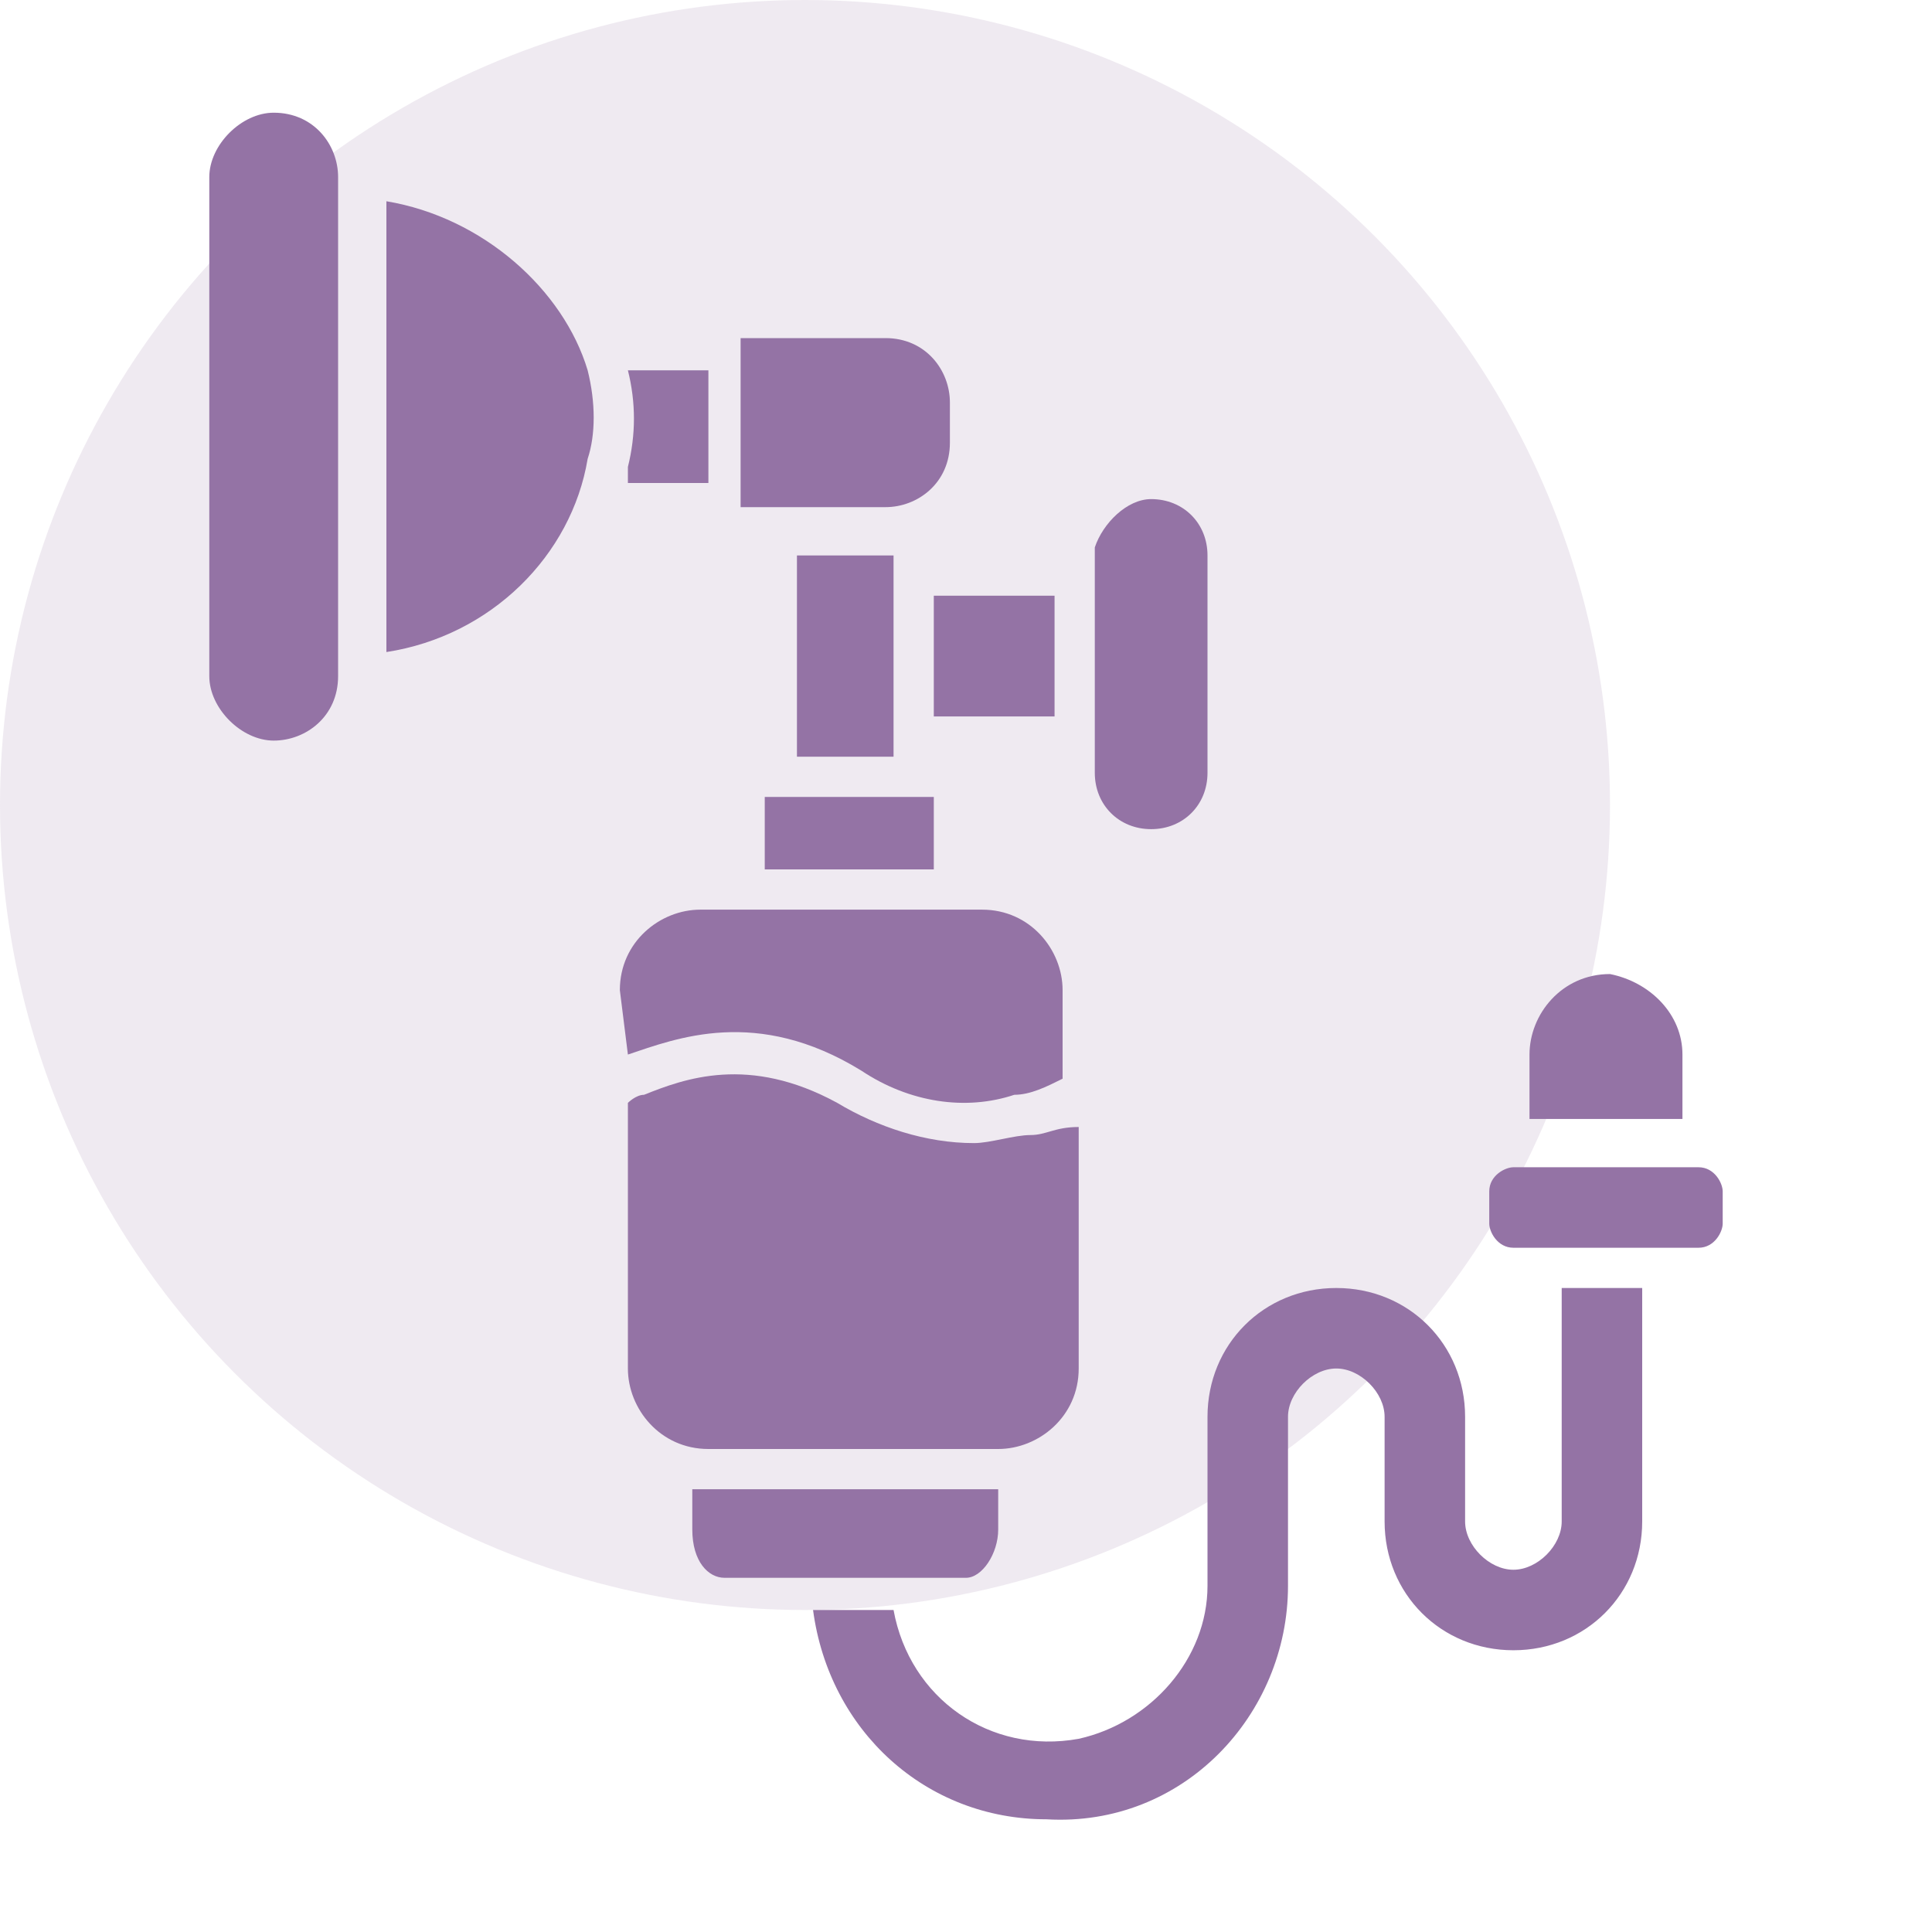
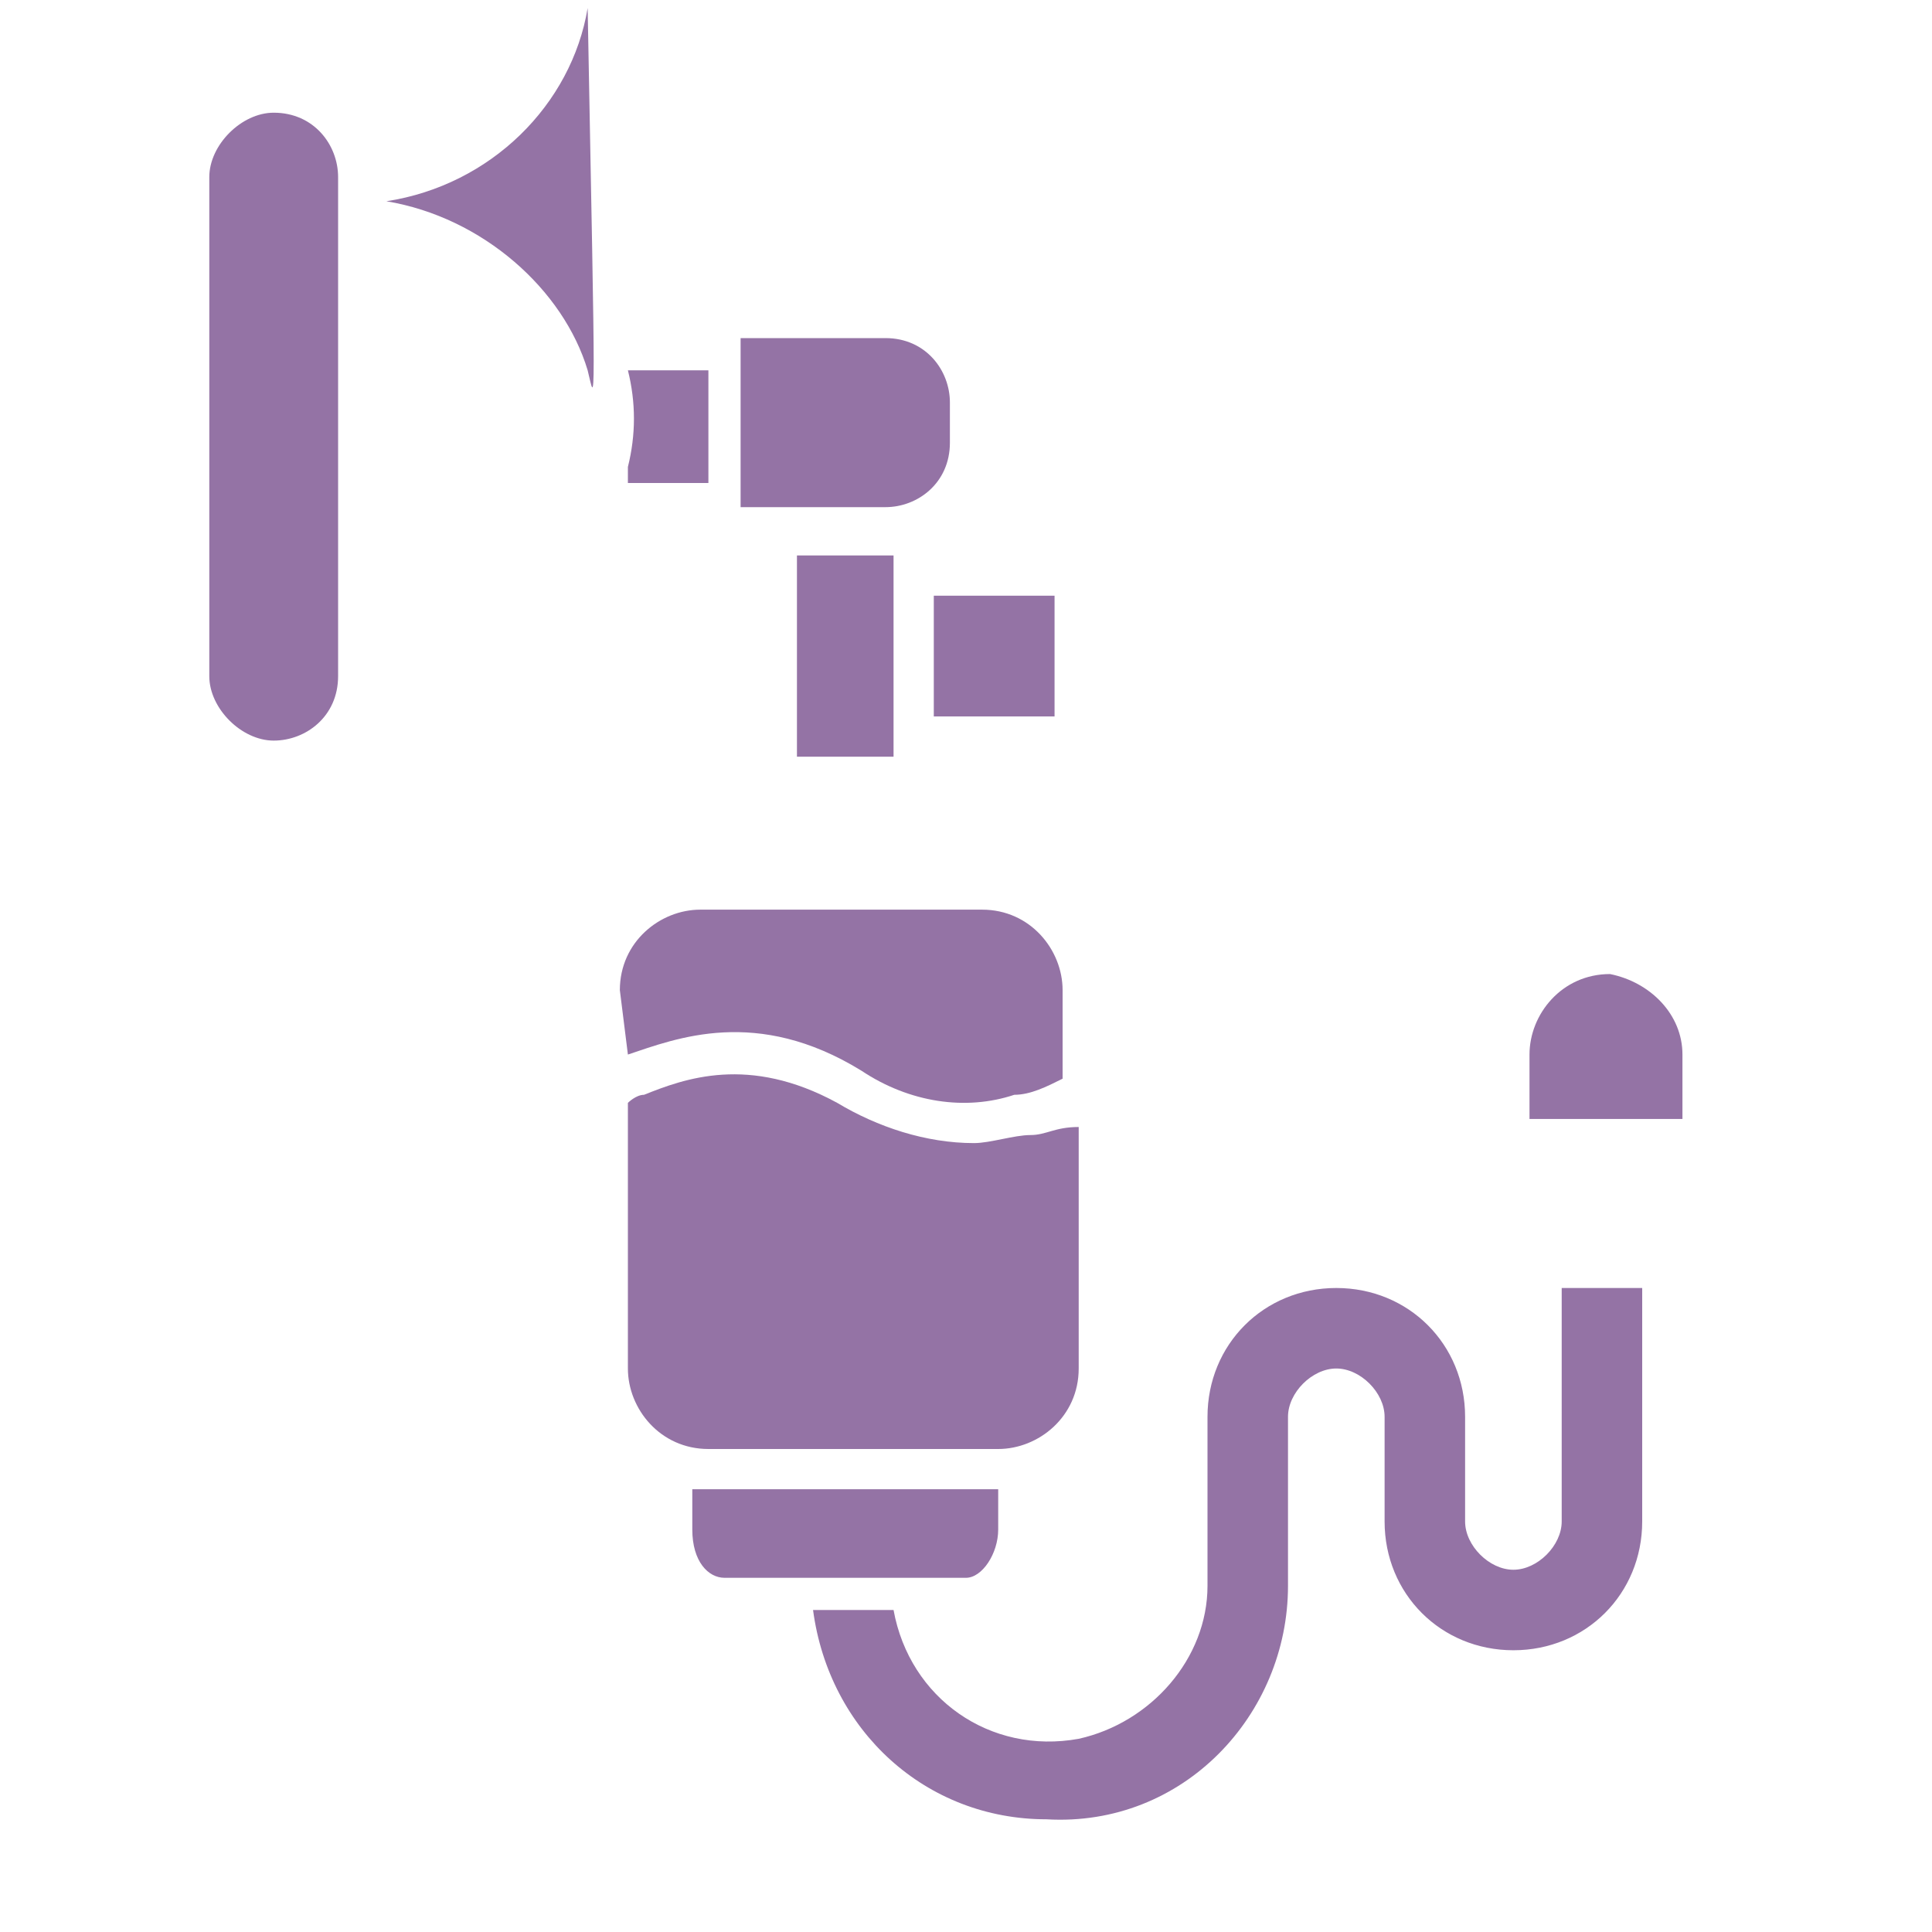
<svg xmlns="http://www.w3.org/2000/svg" version="1.1" id="Cardiology" x="0px" y="0px" viewBox="0 0 24 24" style="enable-background:new 0 0 24 24;" xml:space="preserve">
  <style type="text/css">
	.st0{opacity:0.15;fill:#9473A5;enable-background:new    ;}
	.st1{fill:none;}
	.st2{fill:#9473A5;}
</style>
-   <circle id="Ellipse_698" class="st0" cx="10" cy="10" r="10" />
-   <rect id="Rectangle_1253" y="0" class="st1" width="24" height="24" />
  <g>
    <path class="st2" d="M3.4,1.4L3.4,1.4c0.5,0,0.8,0.4,0.8,0.8v6.2c0,0.5-0.4,0.8-0.8,0.8l0,0C3,9.2,2.6,8.8,2.6,8.4V2.2   C2.6,1.8,3,1.4,3.4,1.4z" />
-     <path class="st2" d="M7.3,4.6C7,3.6,6,2.7,4.8,2.5v5.6c1.3-0.2,2.3-1.2,2.5-2.4C7.4,5.4,7.4,5,7.3,4.6L7.3,4.6z" />
+     <path class="st2" d="M7.3,4.6C7,3.6,6,2.7,4.8,2.5c1.3-0.2,2.3-1.2,2.5-2.4C7.4,5.4,7.4,5,7.3,4.6L7.3,4.6z" />
    <path class="st2" d="M7.8,4.6c0.1,0.4,0.1,0.8,0,1.2c0,0.1,0,0.1,0,0.2h1V4.6H7.8z" />
    <path class="st2" d="M9.2,4.2H11c0.5,0,0.8,0.4,0.8,0.8l0,0v0.5c0,0.5-0.4,0.8-0.8,0.8l0,0H9.2l0,0V4.2L9.2,4.2z" />
    <rect x="9.9" y="6.9" class="st2" width="1.2" height="2.5" />
-     <rect x="9.5" y="9.9" class="st2" width="2.1" height="0.9" />
    <path class="st2" d="M12.4,18.5V19c0,0.3-0.2,0.6-0.4,0.6H9c-0.2,0-0.4-0.2-0.4-0.6v-0.5c0,0,0.1,0,0.1,0L12.4,18.5   C12.4,18.5,12.4,18.5,12.4,18.5z" />
    <rect x="11.6" y="7.4" class="st2" width="1.5" height="1.5" />
-     <path class="st2" d="M14.3,6.2L14.3,6.2c0.4,0,0.7,0.3,0.7,0.7v2.7c0,0.4-0.3,0.7-0.7,0.7l0,0c-0.4,0-0.7-0.3-0.7-0.7V6.8   C13.7,6.5,14,6.2,14.3,6.2z" />
    <path class="st2" d="M7.8,13.1c0.6-0.2,1.6-0.6,2.9,0.2c0.6,0.4,1.3,0.5,1.9,0.3c0.2,0,0.4-0.1,0.6-0.2v-1.1c0-0.5-0.4-1-1-1l0,0   H8.7c-0.5,0-1,0.4-1,1L7.8,13.1L7.8,13.1z" />
    <path class="st2" d="M12.8,14.1c-0.2,0-0.5,0.1-0.7,0.1c-0.6,0-1.2-0.2-1.7-0.5c-1.1-0.6-1.9-0.3-2.4-0.1c-0.1,0-0.2,0.1-0.2,0.1   V17c0,0.5,0.4,1,1,1l0,0h3.6c0.5,0,1-0.4,1-1l0,0v-3C13.1,14,13,14.1,12.8,14.1z" />
    <path class="st2" d="M20.9,13.1v0.8H19v-0.8c0-0.5,0.4-1,1-1C20.5,12.2,20.9,12.6,20.9,13.1z" />
-     <path class="st2" d="M21.1,15.5h-2.3c-0.2,0-0.3-0.2-0.3-0.3v-0.4c0-0.2,0.2-0.3,0.3-0.3h2.3c0.2,0,0.3,0.2,0.3,0.3v0.4   C21.4,15.3,21.3,15.5,21.1,15.5z" />
    <path class="st2" d="M20.4,16v2.9c0,0.9-0.7,1.6-1.6,1.6c-0.9,0-1.6-0.7-1.6-1.6v-1.3c0-0.3-0.3-0.6-0.6-0.6h0   c-0.3,0-0.6,0.3-0.6,0.6v2.1c0,1.6-1.3,3-3,2.9c-1.5,0-2.7-1.1-2.9-2.6h1c0.2,1.1,1.2,1.8,2.3,1.6c0.9-0.2,1.6-1,1.6-1.9v-2.1   c0-0.9,0.7-1.6,1.6-1.6h0c0.9,0,1.6,0.7,1.6,1.6v1.3c0,0.3,0.3,0.6,0.6,0.6c0.3,0,0.6-0.3,0.6-0.6c0,0,0,0,0,0V16H20.4z" />
  </g>
</svg>